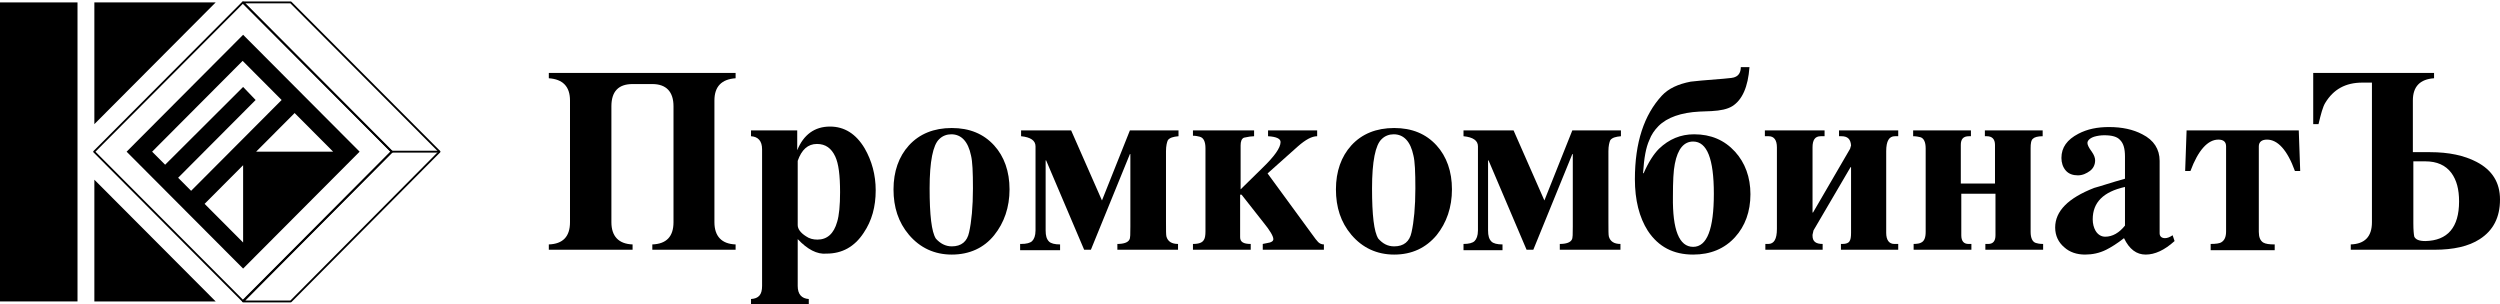
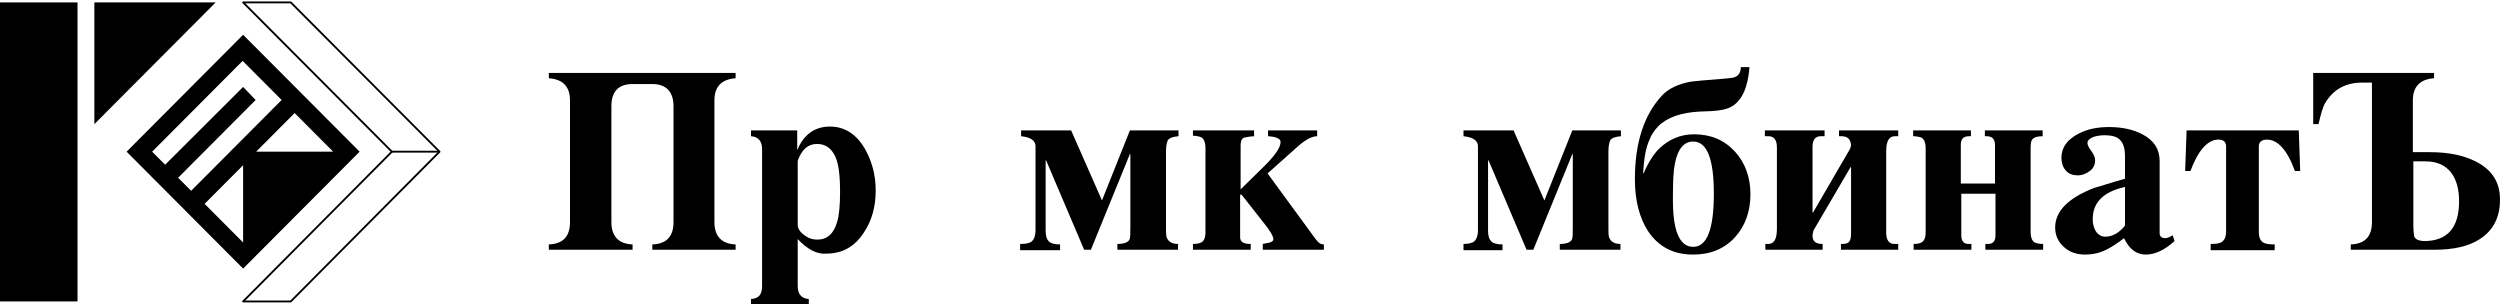
<svg xmlns="http://www.w3.org/2000/svg" width="1339" height="163" viewBox="0 0 1339 163" fill="none">
  <g clip-path="url(#clip0)">
    <path d="M41.513 1.294H0V161.448H41.513V1.294Z" fill="black" />
-     <path d="M209.768 81.255L130.092 1.307L50.417 81.255L130.092 161.204L209.768 81.255Z" stroke="black" stroke-miterlimit="10" stroke-linejoin="round" />
    <path d="M115.516 1.294H50.538V66.494L115.516 1.294Z" fill="black" />
-     <path d="M50.538 96.248V161.448H115.516L50.538 96.248Z" fill="black" />
    <path d="M130.213 18.629L67.814 81.241L130.213 143.854L192.612 81.241L130.213 18.629ZM95.404 95.213L136.917 53.557L130.213 46.571L88.442 88.227L81.48 81.241L122.993 39.586L129.955 32.6L136.917 39.586L150.841 53.557L143.879 60.543L102.365 102.198L95.404 95.213ZM130.213 129.883L109.585 109.184L130.213 88.486V129.883ZM157.803 60.543L178.43 81.241H137.175L157.803 60.543Z" fill="black" />
    <path d="M155.74 1.294H130.213L209.888 81.241L130.213 161.448H155.74L235.415 81.241L155.74 1.294Z" stroke="black" stroke-miterlimit="10" stroke-linejoin="round" />
    <path d="M209.887 81.241H235.414" stroke="black" stroke-miterlimit="10" stroke-linejoin="round" />
    <path d="M394.248 133.763H349.383V130.917C356.861 130.659 360.728 126.778 360.728 119.016V56.921C360.728 49.159 356.861 45.019 349.383 45.019H338.811C331.334 45.019 327.466 48.9 327.466 56.921V119.016C327.466 126.519 331.334 130.659 338.811 130.917V133.763H293.946V130.917C301.423 130.659 305.291 126.778 305.291 119.016V53.816C305.291 46.313 301.423 42.432 293.946 41.914V39.068H393.991V41.914C386.513 42.432 382.645 46.313 382.645 53.816V119.016C382.645 126.519 386.513 130.659 393.991 130.917V133.763H394.248Z" fill="black" />
    <path d="M427.253 128.071V153.168C427.253 157.567 429.316 159.895 433.183 160.154V163H402.242V160.154C406.367 159.895 408.172 157.825 408.172 153.168V79.948C408.172 75.549 406.109 73.221 402.242 72.962V69.857H426.995V80.465C430.347 72.186 436.278 67.787 444.529 67.787C452.264 67.787 458.452 71.668 463.094 79.43C466.961 86.157 469.024 93.66 469.024 101.94C469.024 110.736 466.961 118.24 462.578 124.708C457.679 132.211 450.975 135.833 442.724 135.833C437.567 136.351 432.41 133.505 427.253 128.071ZM427.253 86.157V120.568C427.253 122.638 428.8 124.708 431.636 126.519C433.441 127.813 435.504 128.33 437.825 128.33C442.982 128.33 446.591 125.225 448.396 118.757C449.428 115.394 449.943 109.96 449.943 102.975C449.943 93.919 449.17 87.71 447.365 83.829C445.302 79.43 442.208 77.102 437.567 77.102C432.668 77.102 429.316 80.206 427.253 86.157Z" fill="black" />
-     <path d="M509.764 136.351C500.481 136.351 492.746 132.729 486.816 125.743C481.143 119.016 478.564 110.995 478.564 101.422C478.564 91.849 481.401 83.829 486.816 77.878C492.488 71.668 500.224 68.564 509.764 68.564C519.304 68.564 526.782 71.668 532.455 77.878C537.869 83.829 540.706 91.849 540.706 101.422C540.706 110.995 537.869 119.275 532.455 126.002C527.04 132.729 519.304 136.351 509.764 136.351ZM509.764 131.952C514.921 131.952 518.015 129.365 519.046 124.449C520.336 118.757 521.109 110.736 521.109 100.905C521.109 92.108 520.851 86.416 520.078 83.311C518.531 75.808 514.921 71.927 509.506 71.927C507.186 71.927 504.865 72.703 503.06 74.514C499.708 77.619 497.903 86.416 497.903 100.905C497.903 115.135 498.934 124.19 501.255 127.813C503.576 130.4 506.412 131.952 509.764 131.952Z" fill="black" />
    <path d="M546.894 130.659C549.73 130.659 551.793 130.141 552.824 129.106C553.856 128.071 554.629 126.26 554.629 123.414V78.395C554.629 75.29 552.051 73.479 546.894 72.962V69.857H573.71L590.212 107.373L605.167 69.857H631.21V72.962C628.373 73.221 626.568 73.738 625.537 75.032C625.021 76.067 624.506 78.136 624.506 80.983V118.498C624.506 123.156 624.506 126.002 624.764 126.778C625.537 129.365 627.6 130.659 630.952 130.659V133.763H598.463V130.659C601.815 130.659 604.136 129.883 604.909 128.33C605.425 127.554 605.425 125.225 605.425 121.344V82.535H605.167L584.282 133.763H580.672L560.302 85.898H560.044V123.414C560.044 126.26 560.56 128.071 561.849 129.365C562.88 130.4 564.943 130.917 567.779 130.917V134.022H546.378V130.659H546.894Z" fill="black" />
    <path d="M709.338 133.764H676.333V130.659L678.912 130.141C680.974 129.883 682.006 129.106 682.006 128.071C682.006 126.519 680.201 123.414 676.591 119.016L664.988 104.268H664.214V127.037C664.214 129.624 666.019 130.659 669.887 130.659V133.764H638.945V130.659C642.297 130.659 644.102 129.883 644.876 128.33C645.391 127.554 645.649 126.002 645.649 123.932V79.43C645.649 75.808 644.618 73.738 642.555 73.221C641.524 72.962 640.492 72.703 638.945 72.703V69.857H671.692V72.962C670.403 72.962 668.598 73.221 666.277 73.738C664.988 74.256 664.472 75.808 664.472 77.878V101.422L676.075 90.038C682.521 83.829 685.873 79.171 685.873 76.067C685.873 74.256 683.553 73.221 679.169 72.962V69.857H705.47V72.962C702.634 72.962 699.282 74.773 695.156 78.395L678.912 92.884L702.376 124.967C704.181 127.554 705.47 129.106 705.986 129.624C706.759 130.4 707.79 130.917 709.08 130.917V133.764H709.338Z" fill="black" />
-     <path d="M746.725 136.351C737.443 136.351 729.707 132.729 723.777 125.743C718.104 119.016 715.526 110.995 715.526 101.422C715.526 91.849 718.362 83.829 723.777 77.878C729.45 71.668 737.185 68.564 746.725 68.564C756.266 68.564 763.743 71.668 769.416 77.878C774.831 83.829 777.667 91.849 777.667 101.422C777.667 110.995 774.831 119.275 769.416 126.002C763.743 132.729 756.266 136.351 746.725 136.351ZM746.725 131.952C751.882 131.952 754.976 129.365 756.008 124.449C757.297 118.757 758.071 110.736 758.071 100.905C758.071 92.108 757.813 86.416 757.039 83.311C755.492 75.808 751.882 71.927 746.468 71.927C744.147 71.927 741.826 72.703 740.021 74.514C736.669 77.619 734.864 86.416 734.864 100.905C734.864 115.135 735.896 124.19 738.216 127.813C740.537 130.4 743.116 131.952 746.725 131.952Z" fill="black" />
    <path d="M783.855 130.659C786.692 130.659 788.754 130.141 789.786 129.106C790.817 128.071 791.591 126.26 791.591 123.414V78.395C791.591 75.29 789.012 73.479 783.855 72.962V69.857H810.671L827.173 107.373L842.129 69.857H868.171V72.962C865.335 73.221 863.53 73.738 862.499 75.032C861.983 76.067 861.467 78.136 861.467 80.983V118.498C861.467 123.156 861.467 126.002 861.725 126.778C862.499 129.365 864.561 130.659 867.913 130.659V133.763H835.425V130.659C838.777 130.659 841.097 129.883 841.871 128.33C842.386 127.554 842.387 125.225 842.387 121.344V82.535H842.129L821.243 133.763H817.633L797.263 85.898H797.005V123.414C797.005 126.26 797.521 128.071 798.81 129.365C799.842 130.4 801.905 130.917 804.741 130.917V134.022H783.855V130.659Z" fill="black" />
    <path d="M937.017 35.964C936.243 46.571 933.149 53.557 927.734 56.921C925.156 58.473 921.546 59.249 916.647 59.508L910.2 59.767C900.402 60.284 892.925 62.871 888.283 67.529C886.221 69.598 884.416 72.186 883.384 75.032C881.579 78.913 880.548 84.605 880.032 92.625L880.29 92.884C882.869 86.933 885.705 82.535 888.541 79.689C893.956 74.514 900.144 71.927 907.364 71.927C916.389 71.927 923.608 75.032 929.281 81.241C934.696 87.192 937.532 94.954 937.532 104.01C937.532 113.324 934.696 121.086 929.281 127.036C923.608 133.246 916.131 136.351 906.848 136.351C896.277 136.351 888.283 132.211 882.611 123.673C877.97 116.429 875.649 107.114 875.649 95.989C875.649 76.325 880.548 61.578 890.088 51.228C893.698 47.348 898.855 45.019 905.559 43.725C907.364 43.467 913.037 42.949 923.093 42.173C926.445 41.914 928.765 41.656 929.539 41.138C931.344 40.362 932.375 38.551 932.375 35.964H937.017ZM906.848 132.211C914.326 132.211 917.936 122.638 917.936 103.751C917.936 85.122 914.326 75.808 906.848 75.808C901.949 75.808 898.597 79.689 897.05 87.71C896.277 91.332 896.019 97.282 896.019 105.303C895.761 123.156 899.371 132.211 906.848 132.211Z" fill="black" />
    <path d="M945.268 130.659H947.072C950.167 130.659 951.714 128.071 951.714 122.638V78.913C951.714 75.032 950.167 72.962 947.33 72.962H945.268V69.857H977.241V72.962H975.178C972.084 72.962 970.794 75.032 970.794 78.913V113.841H971.052L990.907 79.689L991.422 77.878C991.164 74.514 989.617 72.962 986.265 72.962H984.976V69.857H1016.69V72.962H1014.89C1011.79 72.962 1010.25 75.549 1010.25 80.983V124.708C1010.25 128.589 1011.79 130.659 1014.63 130.659H1016.69V133.764H986.007V130.659H986.781C988.844 130.659 990.133 130.141 990.649 129.106C991.164 128.33 991.422 127.037 991.422 124.708V89.521H991.164L971.31 123.414L970.794 125.743V126.26C970.794 129.365 972.599 130.659 976.209 130.659V133.764H945.525V130.659H945.268Z" fill="black" />
    <path d="M1024.68 130.659C1026.75 130.659 1028.29 130.4 1029.07 129.883C1030.62 129.106 1031.39 127.295 1031.39 124.19V79.43C1031.39 76.067 1030.36 73.997 1028.55 73.479C1027.52 73.221 1026.23 72.962 1024.68 72.962V69.857H1055.63V72.962H1054.59C1051.5 72.962 1050.21 74.514 1050.21 77.619V98.317H1068.52V77.619C1068.52 74.514 1066.97 72.962 1064.14 72.962H1063.1V69.857H1094.05V72.962C1091.47 72.962 1089.66 73.479 1088.89 74.256C1087.86 75.032 1087.6 76.843 1087.6 79.43V124.19C1087.6 127.554 1088.63 129.624 1090.44 130.141C1091.21 130.4 1092.5 130.659 1094.3 130.659V133.764H1063.36V130.659H1064.91C1067.49 130.659 1068.78 129.106 1068.78 126.002V103.751H1050.47V126.002C1050.47 129.106 1051.76 130.659 1054.34 130.659H1055.88V133.764H1024.94V130.659H1024.68Z" fill="black" />
    <path d="M1138.14 95.73V83.829C1138.14 79.689 1137.36 76.843 1135.56 75.032C1134.01 73.221 1131.18 72.444 1127.05 72.444C1125.24 72.444 1123.44 72.703 1121.63 73.221C1119.31 73.997 1118.03 75.29 1118.03 76.584C1118.03 77.619 1118.8 79.171 1120.35 81.241C1121.63 83.052 1122.15 84.605 1122.15 85.898C1122.15 88.227 1121.12 90.297 1119.31 91.59C1117.51 92.884 1115.45 93.919 1112.87 93.919C1110.29 93.919 1107.97 93.143 1106.42 91.332C1104.87 89.521 1104.1 87.192 1104.1 84.605C1104.1 78.913 1107.2 74.773 1113.13 71.668C1118.03 69.081 1123.44 68.046 1129.63 68.046C1136.59 68.046 1142.52 69.34 1147.42 71.927C1153.61 75.032 1156.7 79.948 1156.7 86.157V124.967C1156.7 126.519 1157.73 127.554 1159.54 127.554C1160.83 127.554 1162.12 127.036 1163.66 126.002L1164.7 129.106C1159.28 134.022 1154.12 136.351 1149.22 136.351C1144.33 136.351 1140.46 133.505 1137.62 127.554C1134.01 130.4 1130.66 132.47 1128.08 133.763C1124.47 135.575 1120.6 136.351 1116.74 136.351C1112.35 136.351 1108.48 135.057 1105.65 132.47C1102.55 129.882 1100.75 126.26 1100.75 121.862C1100.75 113.065 1107.71 106.079 1121.63 100.646C1125.5 99.611 1130.66 97.8 1138.14 95.73ZM1138.14 100.129C1126.53 102.716 1120.86 108.408 1120.86 117.463C1120.86 119.792 1121.38 121.862 1122.41 123.673C1123.7 125.743 1125.5 126.778 1127.57 126.778C1131.43 126.778 1135.04 124.708 1138.14 120.827V100.129Z" fill="black" />
    <path d="M1183.78 130.659C1186.87 130.659 1188.93 130.4 1189.96 129.624C1191.51 128.589 1192.29 126.778 1192.29 123.932V78.395C1192.29 76.067 1191 74.773 1188.16 74.773C1182.49 74.773 1177.33 80.465 1173.2 91.591H1170.37L1171.14 69.857H1231.22L1231.99 91.591H1229.16C1225.03 80.206 1219.87 74.773 1214.2 74.773C1211.37 74.773 1209.82 76.067 1209.82 78.395V124.19C1209.82 127.037 1210.59 128.848 1212.14 129.883C1213.43 130.659 1215.49 130.917 1218.33 130.917V134.022H1184.03V130.659H1183.78Z" fill="black" />
    <path d="M1339 106.856C1339 116.429 1335.39 123.414 1328.17 128.071C1322.24 131.952 1313.99 133.763 1303.93 133.763H1259.07V130.917C1266.55 130.659 1270.41 126.778 1270.41 119.016V44.243H1265.26C1256.23 44.243 1249.79 47.865 1245.4 55.109C1244.11 57.179 1243.08 61.06 1241.79 66.494H1238.96V39.068H1303.68V41.914C1296.2 42.432 1292.33 46.313 1292.33 53.816V81.5H1301.61C1311.67 81.5 1319.92 83.311 1326.37 86.675C1334.87 91.073 1339 97.8 1339 106.856ZM1317.08 107.89C1317.08 101.422 1315.79 96.506 1312.96 92.625C1309.86 88.486 1305.22 86.416 1299.03 86.416H1292.59V119.533C1292.59 123.414 1292.85 125.743 1293.1 126.778C1293.88 128.33 1295.68 129.106 1299.03 129.106C1310.89 128.848 1317.08 121.862 1317.08 107.89Z" fill="black" />
  </g>
  <defs>
    <clipPath id="clip0">
      <rect width="1339" height="163" fill="white" />
    </clipPath>
  </defs>
</svg>